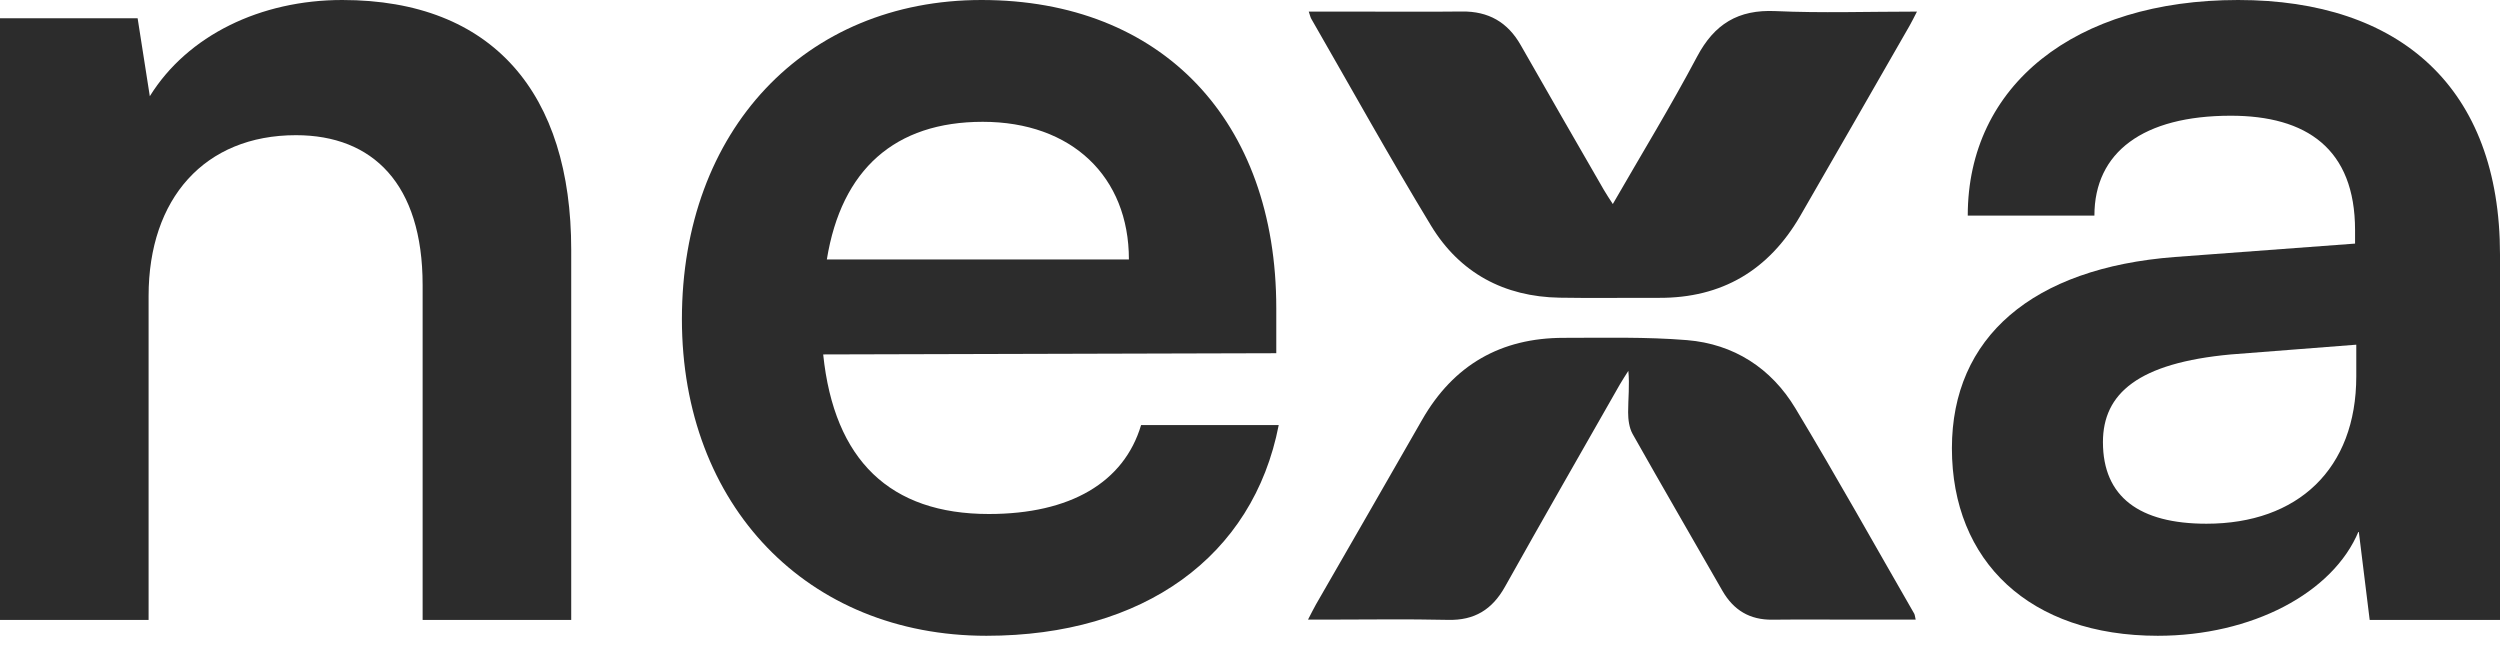
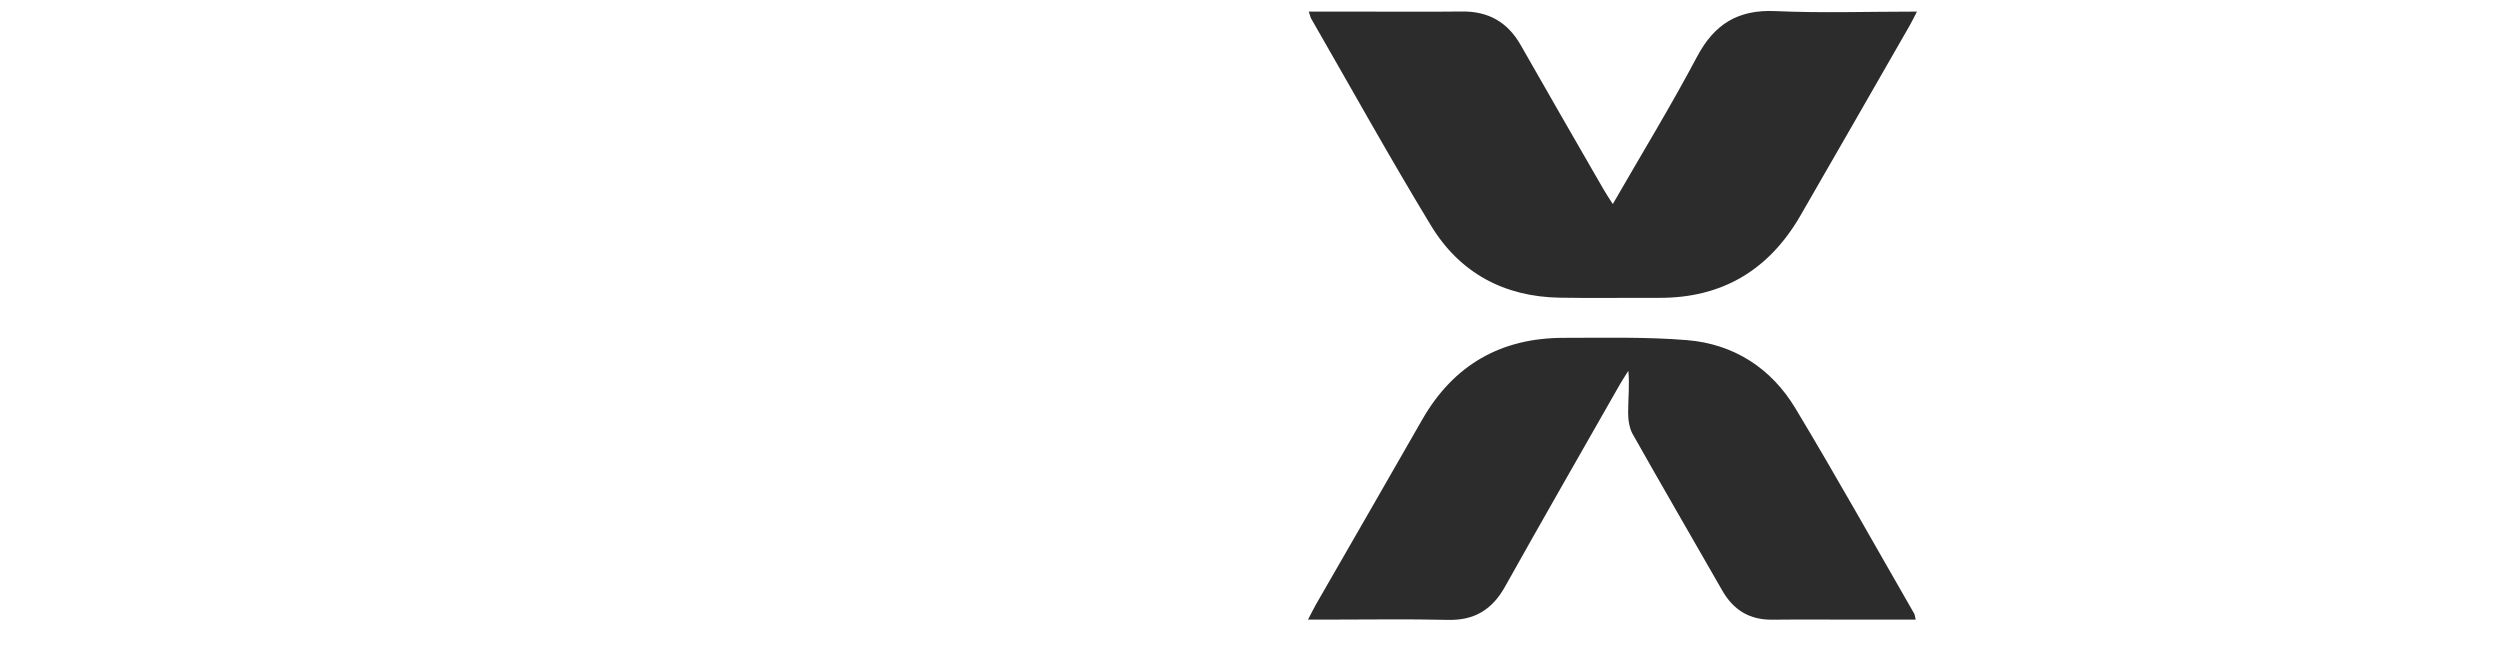
<svg xmlns="http://www.w3.org/2000/svg" width="80" height="21" viewBox="0 0 80 21" fill="none">
  <g clip-path="url(#clip0_1_12)">
    <path d="M61.302 19.829C61.278 19.726 61.276 19.676 61.255 19.637C59.992 17.444 58.758 15.234 57.453 13.066C56.678 11.778 55.479 11.007 53.984 10.884C52.675 10.777 51.353 10.811 50.037 10.811C48.032 10.811 46.512 11.675 45.505 13.438C44.379 15.408 43.243 17.373 42.112 19.34C42.033 19.478 41.965 19.62 41.856 19.828C42.077 19.828 42.233 19.828 42.388 19.828C43.705 19.828 45.022 19.806 46.338 19.836C47.182 19.856 47.749 19.508 48.159 18.776C49.371 16.61 50.607 14.459 51.835 12.303C51.92 12.154 52.016 12.013 52.107 11.867C52.151 12.326 52.1 12.76 52.1 13.194C52.1 13.427 52.134 13.691 52.244 13.888C53.19 15.566 54.16 17.232 55.116 18.903C55.474 19.527 55.993 19.838 56.714 19.83C57.641 19.82 58.568 19.828 59.495 19.828C60.088 19.828 60.682 19.828 61.3 19.828L61.302 19.829ZM41.88 0.371C41.92 0.487 41.932 0.551 41.962 0.603C43.233 2.812 44.47 5.041 45.792 7.219C46.713 8.736 48.134 9.496 49.909 9.526C50.967 9.545 52.025 9.526 53.082 9.531C55.102 9.541 56.604 8.647 57.613 6.9C58.782 4.876 59.943 2.85 61.106 0.824C61.181 0.693 61.246 0.558 61.343 0.371C59.773 0.371 58.291 0.422 56.814 0.355C55.624 0.301 54.861 0.764 54.304 1.817C53.465 3.399 52.531 4.928 51.61 6.529C51.495 6.348 51.405 6.219 51.326 6.081C50.437 4.538 49.546 2.997 48.666 1.449C48.247 0.708 47.629 0.358 46.785 0.368C45.645 0.381 44.507 0.371 43.368 0.371C42.886 0.371 42.404 0.371 41.88 0.371Z" fill="#2C2C2C" />
  </g>
-   <path d="M4.755 19.838V9.471C4.755 6.353 6.548 4.326 9.471 4.326C11.927 4.326 13.524 5.885 13.524 9.12V19.838H18.279V7.99C18.279 3.001 15.785 0 10.952 0C8.341 0 6.002 1.13 4.794 3.079L4.404 0.585H0V19.838H4.755Z" fill="#2C2C2C" />
-   <path d="M31.565 20.345C36.593 20.345 40.101 17.812 40.919 13.602H36.515C35.969 15.434 34.254 16.448 31.643 16.448C28.486 16.448 26.693 14.733 26.342 11.342L40.841 11.303V9.861C40.841 3.859 37.178 0 31.409 0C25.758 0 21.821 4.17 21.821 10.212C21.821 16.175 25.836 20.345 31.565 20.345ZM31.448 3.898C34.293 3.898 36.125 5.651 36.125 8.302H26.459C26.927 5.418 28.642 3.898 31.448 3.898Z" fill="#2C2C2C" />
-   <path d="M69.048 20.345C72.049 20.345 74.66 18.981 75.479 16.993L75.83 19.838H80V8.146C80 2.806 76.804 0 71.62 0C66.397 0 62.968 2.728 62.968 6.899H67.021C67.021 4.872 68.58 3.703 71.386 3.703C73.803 3.703 75.362 4.755 75.362 7.366V7.795L69.594 8.224C65.033 8.575 62.461 10.796 62.461 14.343C62.461 17.968 64.955 20.345 69.048 20.345ZM70.607 16.759C68.463 16.759 67.294 15.902 67.294 14.148C67.294 12.589 68.424 11.615 71.386 11.342L75.401 11.03V12.043C75.401 15.006 73.53 16.759 70.607 16.759Z" fill="#2C2C2C" />
  <defs>
    <clipPath id="clip0_1_12">
      <rect width="19.488" height="19.488" fill="white" transform="translate(41.856 0.351)" />
    </clipPath>
  </defs>
</svg>